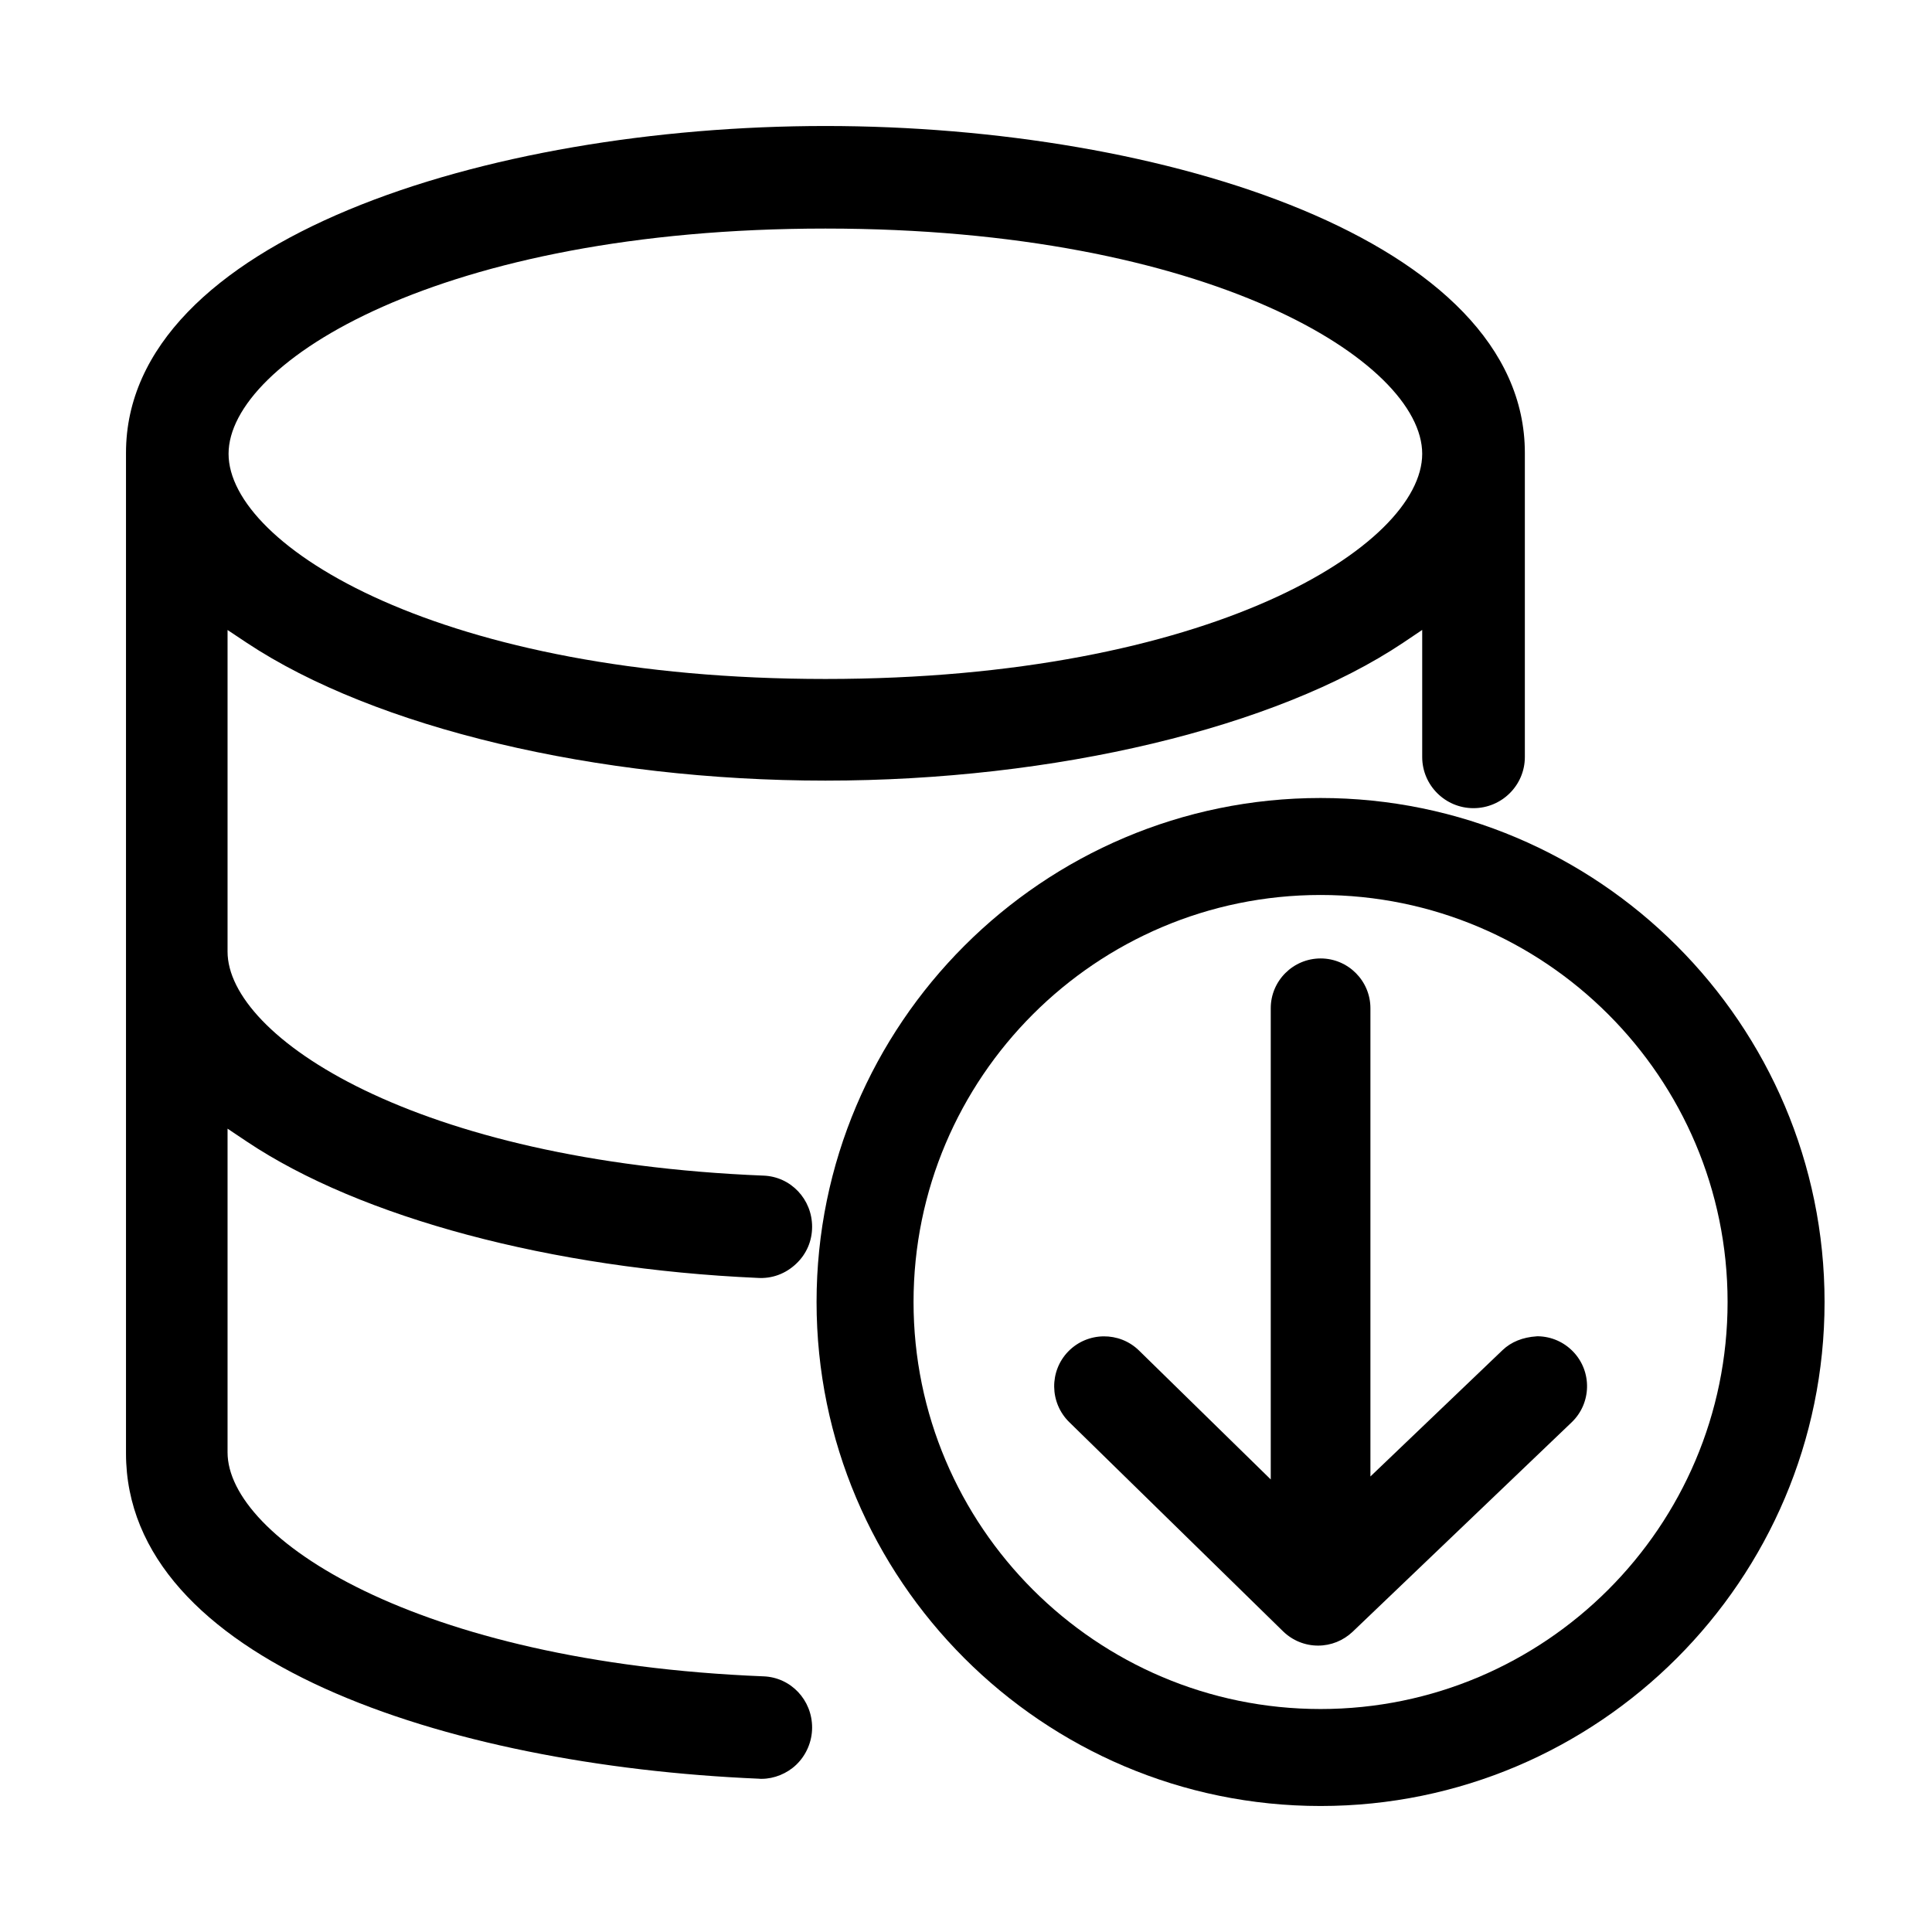
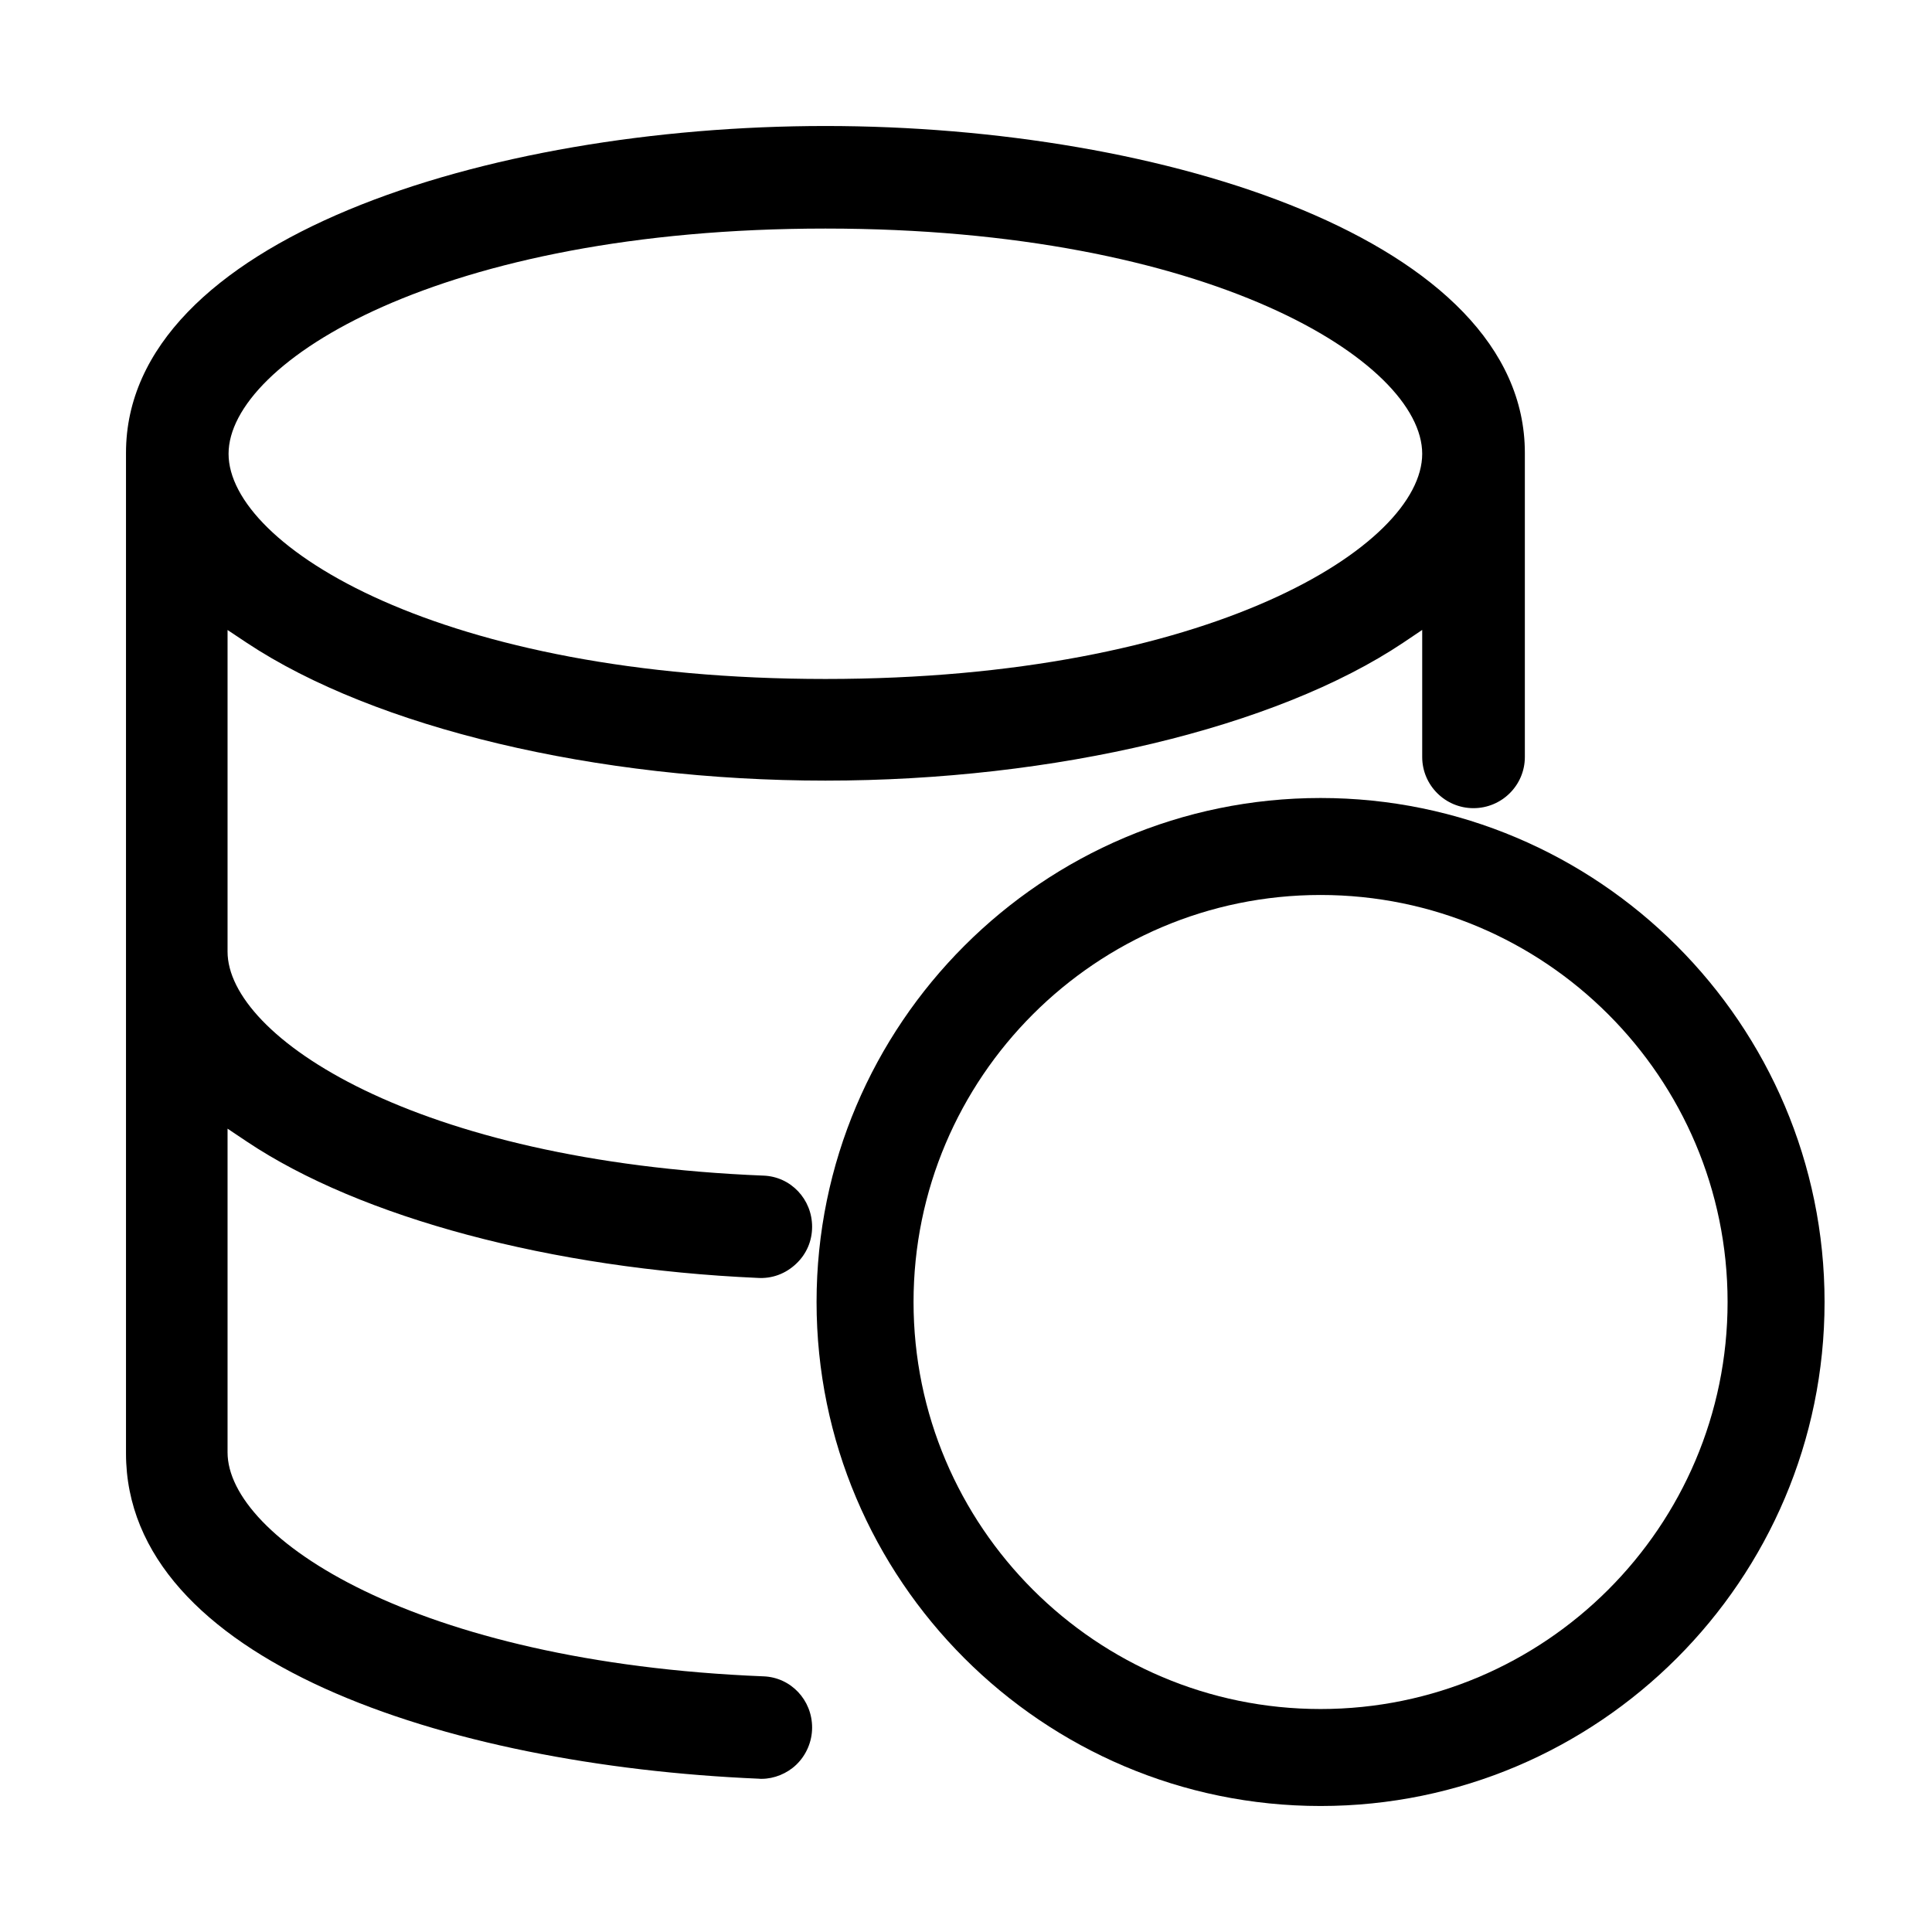
<svg xmlns="http://www.w3.org/2000/svg" width="46" height="46" viewBox="0 0 46 46" fill="none">
  <path d="M5.442 10.805C5.442 8.613 10.502 5.442 19.653 5.442C28.802 5.442 33.862 8.613 33.862 10.805C33.862 12.997 28.802 16.166 19.653 16.166C10.502 16.166 5.442 12.997 5.442 10.805ZM5.875 27.179C8.588 28.995 13.138 30.209 18.032 30.426C18.376 30.45 18.705 30.33 18.96 30.086C19.203 29.856 19.336 29.545 19.336 29.209C19.336 28.552 18.829 28.016 18.181 27.991C9.854 27.656 5.418 24.678 5.418 22.658V15L5.873 15.303C8.924 17.328 14.203 18.586 19.653 18.586C25.111 18.586 30.382 17.328 33.409 15.303L33.862 14.998V18.024C33.862 18.696 34.41 19.242 35.082 19.242C35.758 19.242 36.306 18.696 36.306 18.024V10.781C36.306 5.727 27.726 3 19.653 3C11.58 3 3 5.727 3 10.781V34.604C3 39.512 10.574 42.032 18.067 42.35C18.09 42.353 18.113 42.353 18.136 42.353C18.43 42.353 18.74 42.228 18.959 42.017C19.198 41.788 19.336 41.464 19.336 41.132C19.336 40.474 18.829 39.938 18.181 39.913C9.854 39.578 5.418 36.601 5.418 34.58V26.873L5.875 27.179Z" fill="black" />
-   <path d="M36.624 31.816H36.602L36.58 31.818C36.257 31.839 35.978 31.951 35.775 32.146L32.629 35.154V24.005C32.629 23.352 32.096 22.82 31.444 22.82C30.789 22.82 30.256 23.352 30.256 24.005V35.225L27.12 32.156C26.653 31.698 25.897 31.706 25.437 32.175C24.979 32.644 24.989 33.398 25.456 33.858L30.551 38.843C30.775 39.06 31.071 39.181 31.383 39.181C31.689 39.181 31.981 39.064 32.206 38.851L37.42 33.865C37.894 33.412 37.911 32.658 37.458 32.184C37.237 31.954 36.943 31.824 36.624 31.816Z" fill="black" />
  <path d="M41.133 31C41.133 36.344 36.786 40.691 31.442 40.691C26.098 40.691 21.751 36.344 21.751 31C21.751 25.656 26.098 21.309 31.442 21.309C36.786 21.309 41.133 25.656 41.133 31ZM31.442 19C24.826 19 19.442 24.384 19.442 31C19.442 37.617 24.826 43 31.442 43C38.059 43 43.442 37.617 43.442 31C43.442 24.384 38.059 19 31.442 19Z" fill="black" />
</svg>